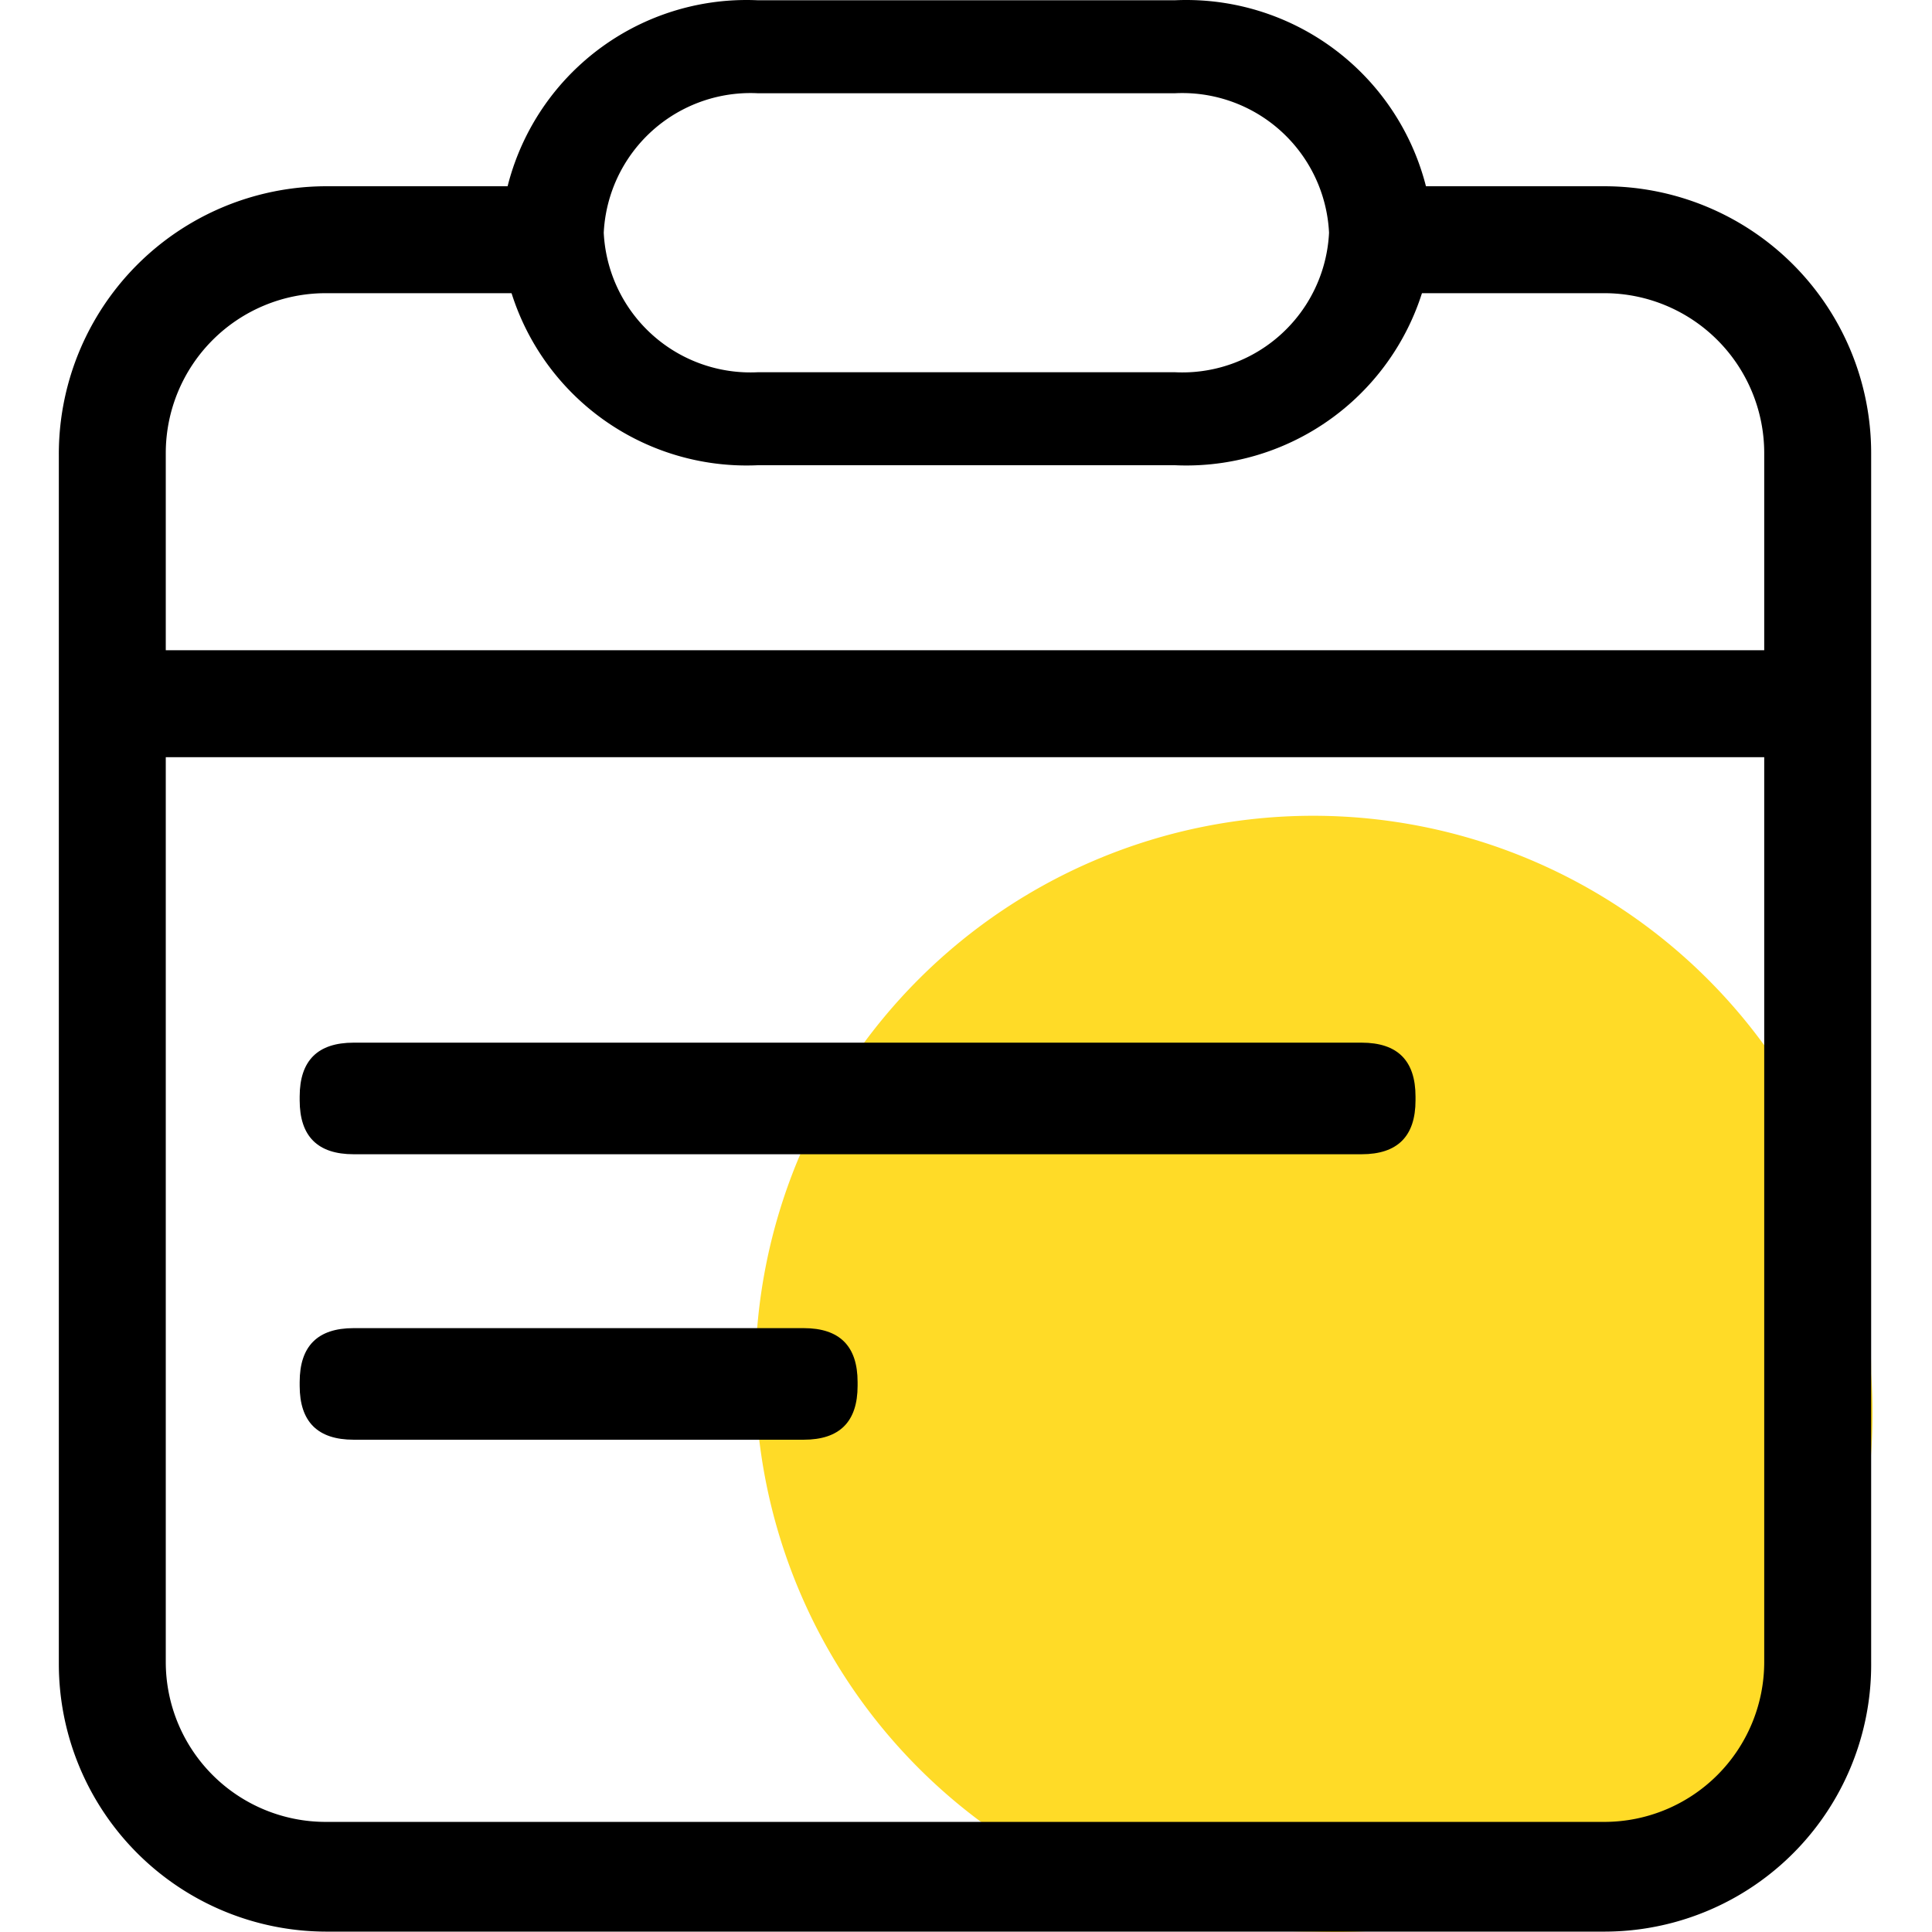
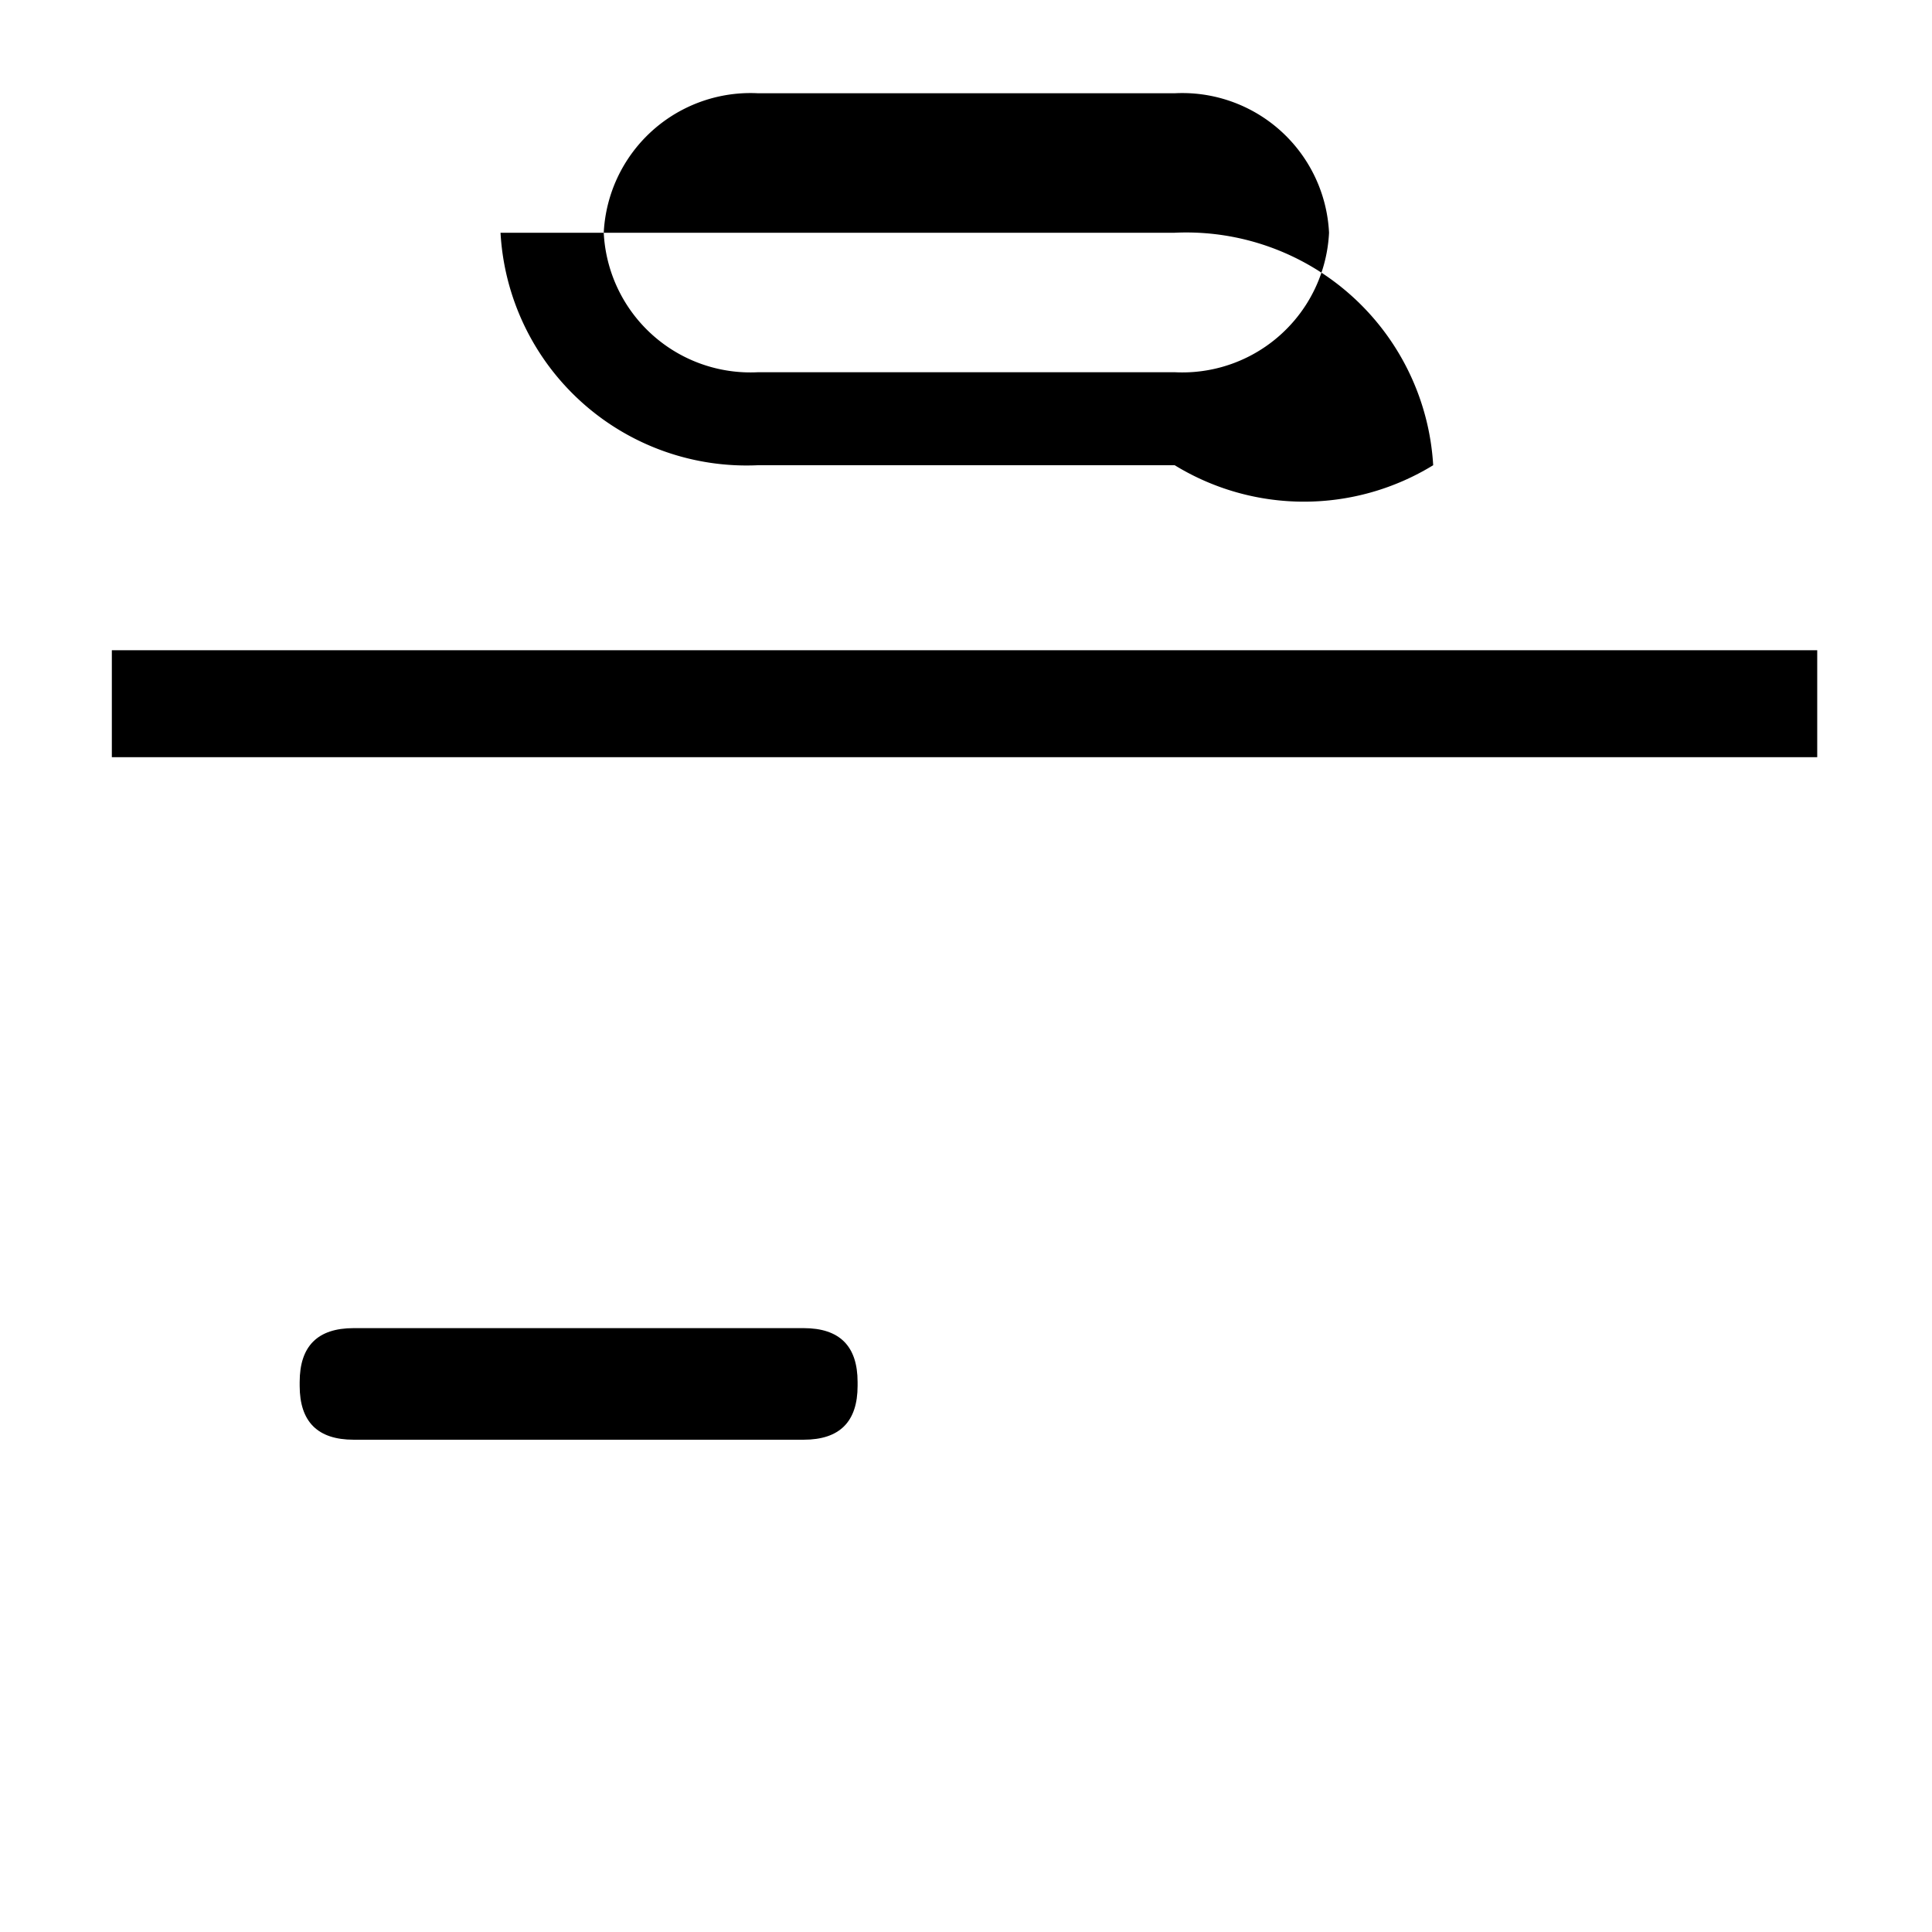
<svg xmlns="http://www.w3.org/2000/svg" t="1681442869598" class="icon" viewBox="0 0 1024 1024" version="1.1" p-id="1681" width="200" height="200">
-   <path d="M991.752 728.087a298.175 298.175 0 0 1-78.856 223.754 328.239 328.239 0 0 1-216.854 71.956 295.71 295.71 0 1 1 295.71-295.71z" fill="#FFDB27" p-id="1682" />
-   <path d="M850.304 1023.797H172.634A141.941 141.941 0 0 1 31.186 882.349v-640.706A141.941 141.941 0 0 1 172.634 98.717h98.57a28.585 28.585 0 1 1 0 56.678h-98.57a84.77 84.77 0 0 0-84.77 84.77v640.706a84.77 84.77 0 0 0 84.77 84.77h677.67a84.77 84.77 0 0 0 84.77-84.77v-640.706a84.77 84.77 0 0 0-84.77-84.77h-98.57a28.585 28.585 0 0 1 0-56.678h98.57a141.448 141.448 0 0 1 141.448 141.448v640.706a141.448 141.448 0 0 1-141.448 142.927z" p-id="1683" />
-   <path d="M59.279 344.649h903.888v56.678H59.279zM622.607 246.572H401.81a130.605 130.605 0 0 1-136.52-123.213A130.605 130.605 0 0 1 401.81 0.146H622.607a131.098 131.098 0 0 1 137.013 123.213A131.098 131.098 0 0 1 622.607 246.572zM401.81 49.431a77.87 77.87 0 0 0-81.813 73.928A77.87 77.87 0 0 0 401.81 197.287H622.607a77.87 77.87 0 0 0 81.813-73.928A77.87 77.87 0 0 0 622.607 49.431z" p-id="1684" />
-   <path d="M158.834 552.632m28.585 0l534.25 0q28.585 0 28.585 28.585l0 1.971q0 28.585-28.585 28.585l-534.25 0q-28.585 0-28.585-28.585l0-1.971q0-28.585 28.585-28.585Z" p-id="1685" />
+   <path d="M59.279 344.649h903.888v56.678H59.279zM622.607 246.572H401.81a130.605 130.605 0 0 1-136.52-123.213H622.607a131.098 131.098 0 0 1 137.013 123.213A131.098 131.098 0 0 1 622.607 246.572zM401.81 49.431a77.87 77.87 0 0 0-81.813 73.928A77.87 77.87 0 0 0 401.81 197.287H622.607a77.87 77.87 0 0 0 81.813-73.928A77.87 77.87 0 0 0 622.607 49.431z" p-id="1684" />
  <path d="M158.834 703.937m28.585 0l238.54 0q28.585 0 28.585 28.585l0 1.971q0 28.585-28.585 28.585l-238.54 0q-28.585 0-28.585-28.585l0-1.971q0-28.585 28.585-28.585Z" p-id="1686" />
</svg>